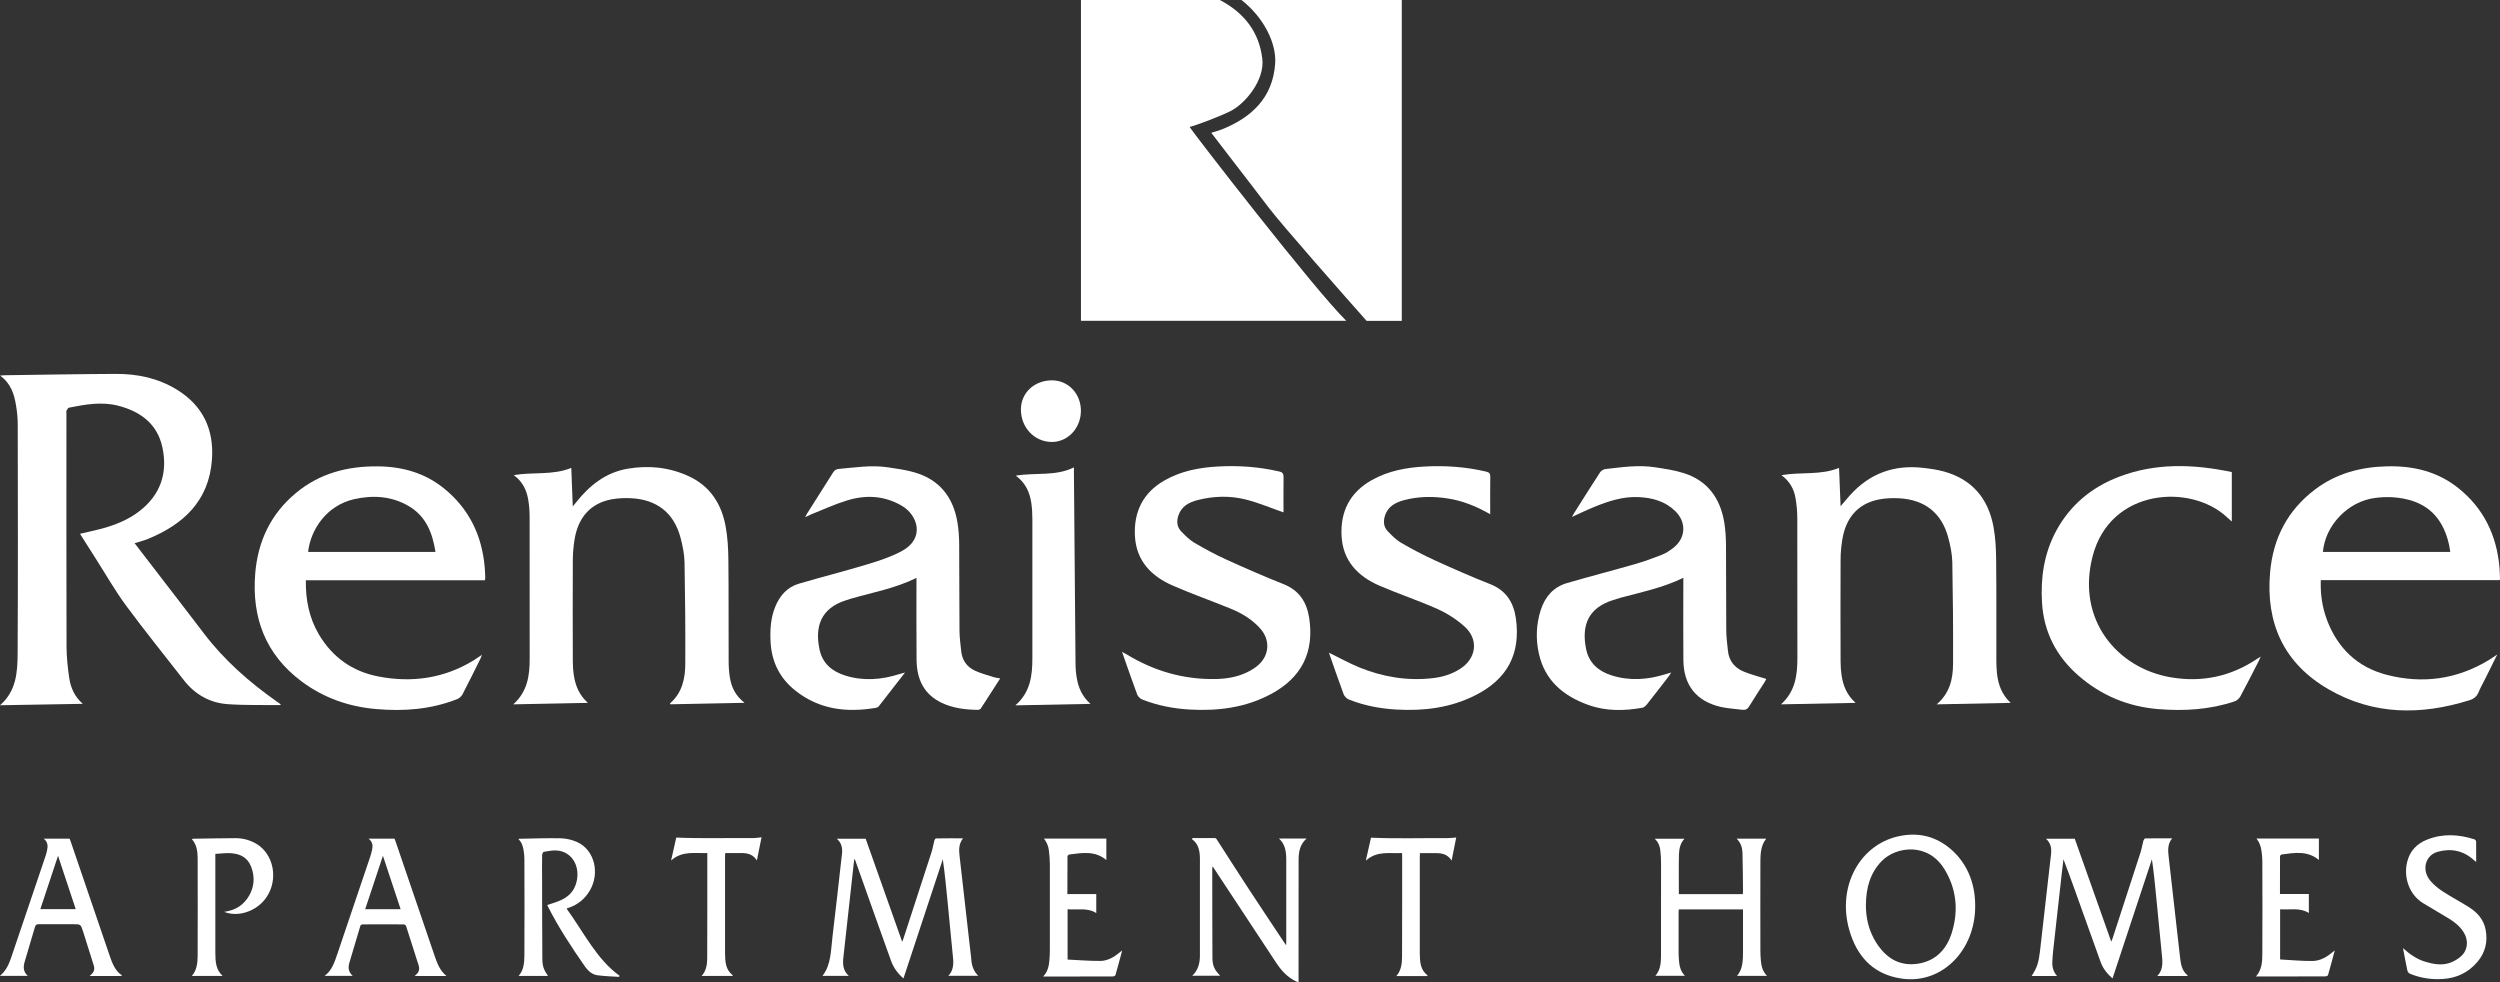
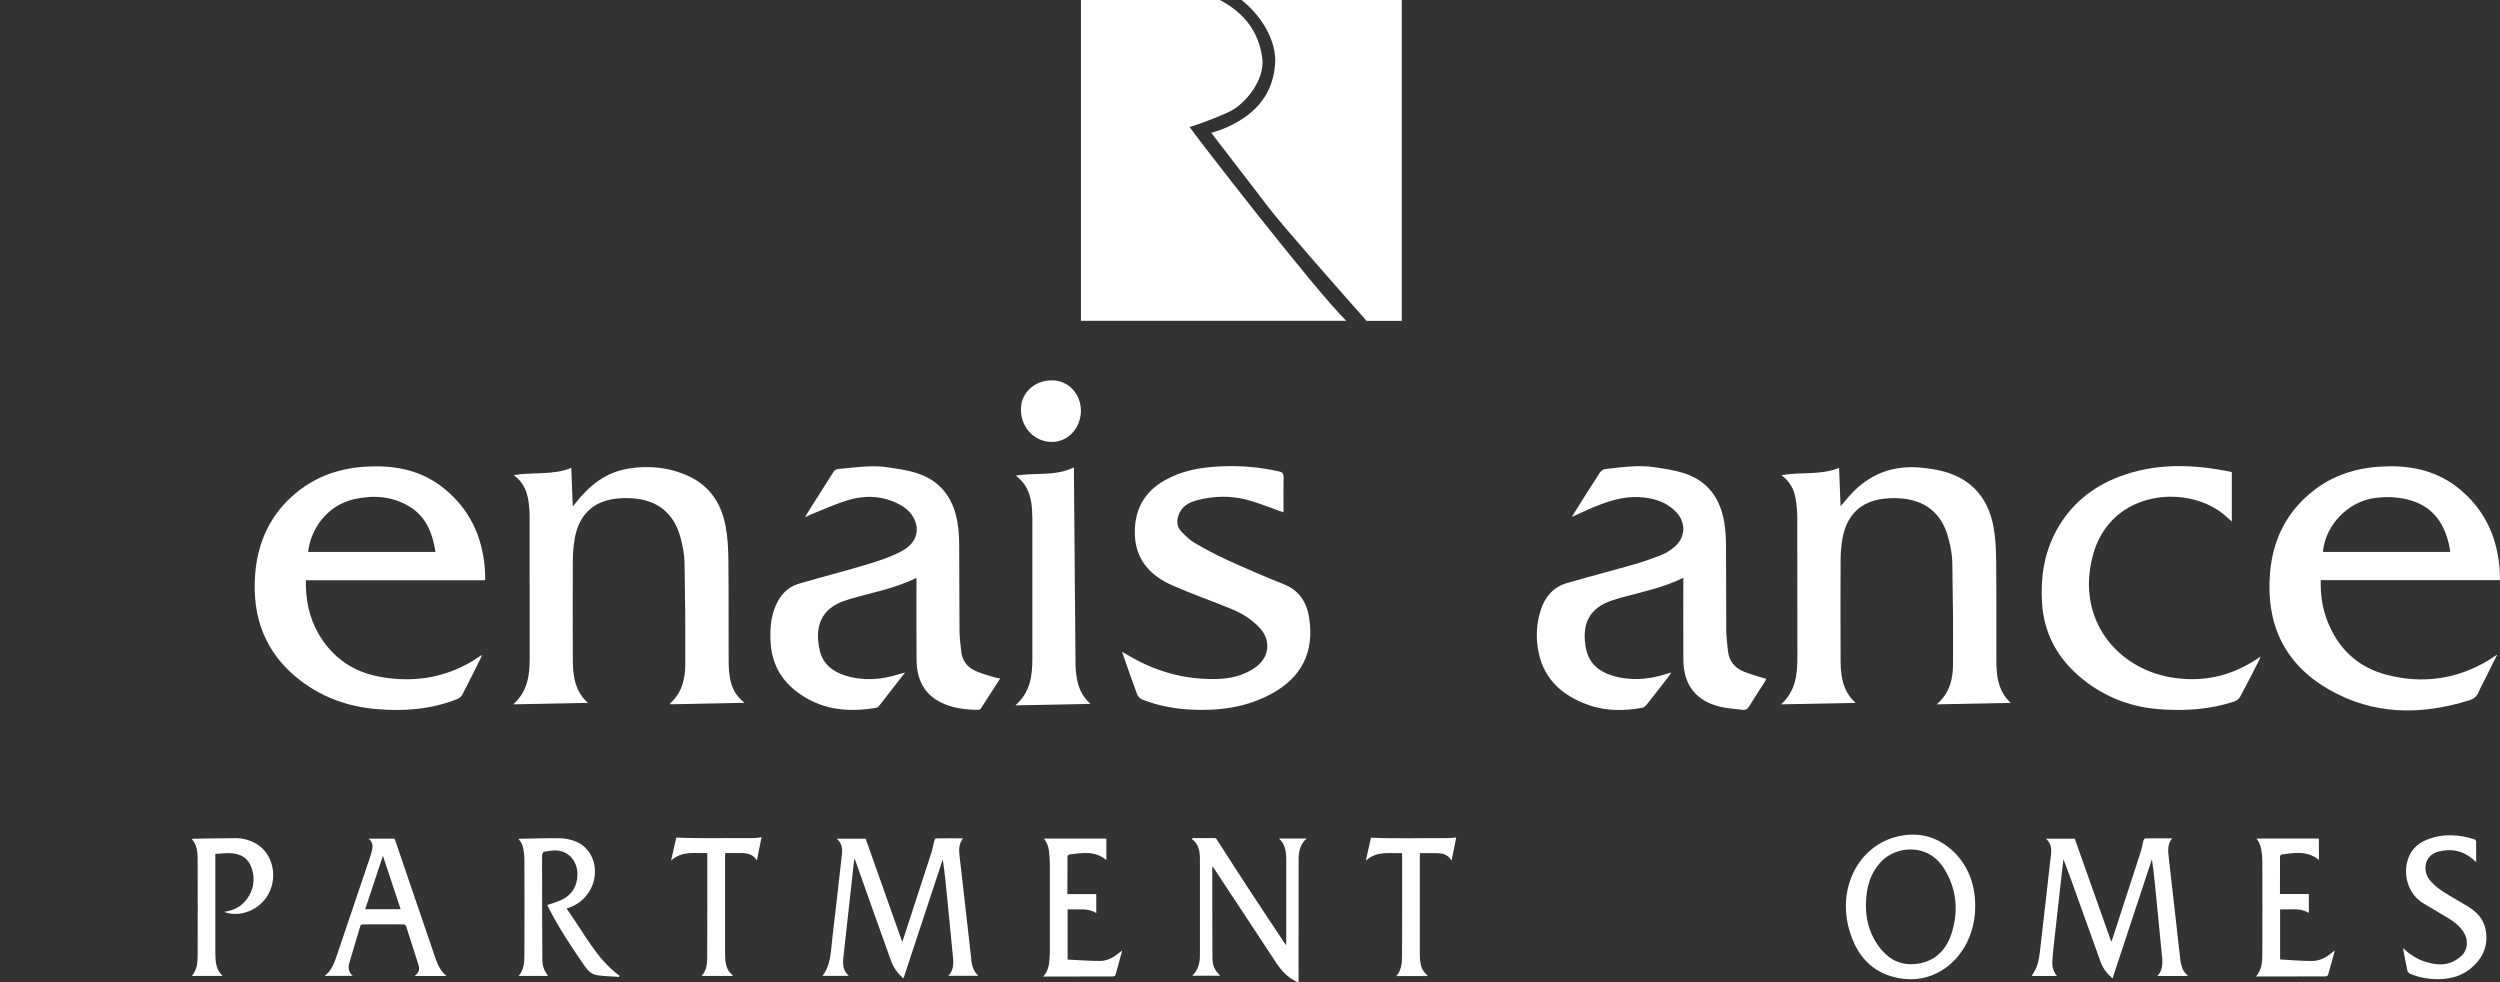
<svg xmlns="http://www.w3.org/2000/svg" id="Layer_1" data-name="Layer 1" viewBox="0 0 473.45 186.04">
  <rect x="0" y="0" width="473.45" height="186.04" fill="#333333" stroke="none" />
  <defs>
    <style>
      .cls-1 {
        fill: #fff;
      }
    </style>
  </defs>
-   <path class="cls-1" d="M15.7,133.29c-5.19.09-10.37.18-15.7.27,3.11-2.69,3.32-6.3,3.34-9.84.08-14.44.04-28.88.02-43.32,0-1.2-.12-2.42-.32-3.61-.35-2.15-.98-4.19-3.03-5.66.47-.03.75-.07,1.03-.07,6.96-.09,13.93-.22,20.89-.25,4.11-.02,8.02.8,11.58,2.99,4.95,3.04,7.04,7.59,6.63,13.24-.56,7.79-5.37,12.29-12.22,15.06-.76.3-1.56.5-2.43.77,1.41,1.83,2.77,3.6,4.13,5.37,3,3.9,6.01,7.79,8.99,11.71,3.88,5.1,8.62,9.26,13.84,12.93.24.17.48.34.72.51-.04.06-.07.14-.09.14-3.33-.04-6.67.06-9.99-.18-3.39-.24-6.17-1.85-8.28-4.55-3.66-4.7-7.4-9.33-10.94-14.12-2.09-2.84-3.85-5.93-5.75-8.91-.98-1.54-1.95-3.08-2.97-4.68,1.41-.33,2.75-.61,4.07-.96,2.58-.7,5.04-1.67,7.17-3.32,4.02-3.09,5.4-7.25,4.37-12.07-.95-4.48-4.19-6.86-8.48-7.93-3.09-.77-6.16-.21-9.2.39-.2.04-.37.35-.48.58-.07.14-.02.35-.02.52,0,14.68-.02,29.35.02,44.03,0,2.02.22,4.06.51,6.06.28,1.86,1.02,3.56,2.57,4.9Z" />
  <path class="cls-1" d="M91.81,109.89h-33.89c-.05,3.67.61,7.09,2.45,10.22,2.56,4.36,6.37,7.06,11.33,8.01,6.34,1.21,12.38.36,17.96-3.04.5-.31.98-.65,1.61-1.07-.12.32-.18.52-.27.7-1.13,2.27-2.24,4.54-3.41,6.78-.19.37-.59.73-.98.89-4.96,1.98-10.13,2.36-15.38,1.9-5.19-.45-9.95-2.11-14.14-5.25-6.81-5.11-9.42-12.05-8.76-20.36.49-6.12,2.91-11.29,7.67-15.27,4.52-3.78,9.85-5.15,15.62-5.08,4.58.05,8.81,1.23,12.42,4.14,4.79,3.86,7.24,8.94,7.76,15.01.06.67.07,1.35.1,2.03,0,.08-.03.17-.07.39ZM82.47,104.52c-.56-3.55-1.76-6.69-4.96-8.61-3.25-1.96-6.82-2.19-10.43-1.38-5.24,1.19-8.26,5.76-8.73,9.99h24.12Z" />
  <path class="cls-1" d="M473.4,109.87h-33.89c-.09,2.63.27,5.11,1.16,7.5,2.02,5.39,5.8,9.01,11.37,10.44,6.71,1.72,13.16.87,19.16-2.73.52-.31,1.01-.66,1.73-1.13-.84,1.68-1.56,3.15-2.29,4.61-.41.82-.86,1.61-1.21,2.45-.34.83-.87,1.32-1.73,1.59-9.2,2.88-18.24,2.86-26.75-2.08-8.43-4.89-11.88-12.48-11.04-22.1.56-6.47,3.3-11.78,8.52-15.73,4.06-3.07,8.73-4.28,13.74-4.38,4.92-.1,9.49,1,13.4,4.13,4.8,3.85,7.25,8.94,7.78,15,.06.67.07,1.35.1,2.03,0,.09-.02.17-.05.4ZM439.91,104.53h24.12c-.09-.53-.15-1.02-.26-1.5-1-4.34-3.41-7.38-7.9-8.45-2.03-.49-4.08-.55-6.15-.27-5.04.67-9.38,5.15-9.81,10.23Z" />
  <path class="cls-1" d="M173.59,109.43c-4.08,2.01-8.39,2.78-12.56,3.98-.28.08-.56.19-.84.28-4.71,1.49-5.94,4.95-4.97,9.39.56,2.56,2.36,4.07,4.8,4.84,3.45,1.09,6.87.83,10.26-.25.3-.1.61-.17,1.12-.31-1.74,2.24-3.35,4.33-4.99,6.41-.11.14-.34.25-.53.28-5.51.93-10.7.35-15.24-3.25-2.97-2.35-4.51-5.45-4.71-9.22-.12-2.28.01-4.54.89-6.69.86-2.09,2.26-3.7,4.47-4.35,4.35-1.28,8.75-2.39,13.08-3.7,2.18-.66,4.4-1.4,6.4-2.47,4.47-2.4,3.06-6.81.01-8.59-3.32-1.94-6.85-2.1-10.42-.99-2.3.71-4.5,1.73-6.74,2.62-.32.13-.63.3-1.15.54.2-.36.28-.55.4-.73,1.64-2.59,3.29-5.17,4.91-7.76.28-.45.6-.62,1.12-.66,3.05-.27,6.1-.76,9.17-.31,1.72.25,3.45.49,5.11.97,4.75,1.37,7.34,4.69,8.14,9.46.23,1.39.32,2.81.33,4.22.04,5.45.01,10.9.06,16.35.01,1.29.19,2.58.33,3.87.18,1.69,1.08,2.95,2.59,3.65,1.17.54,2.43.86,3.66,1.25.33.11.68.14,1.13.22-1.26,1.97-2.46,3.85-3.68,5.71-.1.15-.4.25-.6.24-2.32-.03-4.59-.3-6.72-1.29-3.47-1.61-4.8-4.54-4.84-8.16-.05-4.8-.01-9.61-.02-14.41,0-.32,0-.65,0-1.15Z" />
  <path class="cls-1" d="M318.78,109.43c-3.87,1.89-7.89,2.7-11.83,3.76-.51.14-1.01.31-1.52.47-4.47,1.43-6.01,4.55-5.05,9.27.53,2.61,2.31,4.17,4.78,4.96,3.44,1.1,6.86.85,10.26-.21.31-.1.61-.18,1.07-.32-.18.29-.27.47-.4.64-1.39,1.8-2.77,3.6-4.18,5.37-.22.28-.55.6-.87.66-3.44.62-6.89.67-10.22-.52-4.74-1.69-8.28-4.64-9.4-9.79-.6-2.74-.5-5.51.37-8.2.81-2.51,2.4-4.35,4.97-5.1,4.27-1.24,8.57-2.35,12.85-3.58,1.72-.49,3.41-1.11,5.08-1.76.76-.3,1.47-.76,2.12-1.26,2.45-1.84,2.65-4.88.45-7.03-1.92-1.87-4.35-2.53-6.94-2.65-2.96-.14-5.7.76-8.39,1.86-1.38.56-2.72,1.21-4.25,1.9.23-.39.36-.63.51-.86,1.61-2.54,3.2-5.09,4.84-7.6.2-.3.66-.57,1.02-.61,3.08-.34,6.16-.82,9.26-.35,1.86.28,3.75.55,5.53,1.11,4.54,1.43,6.94,4.76,7.7,9.34.23,1.39.31,2.81.33,4.22.04,5.42.01,10.84.05,16.26,0,1.26.19,2.52.31,3.78.18,1.96,1.27,3.29,3.03,4.01,1.35.55,2.79.91,4.25,1.38-.07.14-.18.36-.31.57-.98,1.54-2,3.06-2.94,4.62-.33.54-.7.73-1.29.65-1.34-.18-2.71-.24-4.02-.53-4.66-1.05-7.11-4.09-7.15-8.87-.05-4.83-.01-9.66-.01-14.5,0-.32,0-.64,0-1.12Z" />
  <path class="cls-1" d="M97.27,89.98c3.69-.63,7.4.07,10.92-1.37.09,2.38.18,4.73.28,7.3.3-.36.49-.58.67-.82,2.53-3.19,5.59-5.61,9.7-6.32,3.98-.69,7.89-.29,11.59,1.41,4.05,1.87,6.21,5.25,6.99,9.5.38,2.07.5,4.21.52,6.32.07,6.39.02,12.79.05,19.18,0,1.06.07,2.12.24,3.16.3,1.81,1.05,3.42,2.78,4.76-4.87.1-9.48.19-14.08.28-.01-.08-.05-.16-.03-.18,2.29-2,2.87-4.69,2.88-7.51.03-6.39-.02-12.78-.14-19.17-.03-1.57-.36-3.17-.76-4.69-1.25-4.7-4.47-7.24-9.41-7.48-1.23-.06-2.49,0-3.69.22-3.91.74-6.31,3.4-6.98,7.66-.2,1.28-.32,2.58-.32,3.87-.03,6.36-.02,12.73,0,19.09,0,.91.06,1.83.2,2.73.3,1.97,1.03,3.74,2.66,5.19-4.64.09-9.28.18-14.13.28,2.68-2.42,3.1-5.43,3.1-8.59,0-8.98,0-17.97-.01-26.95,0-1.08-.09-2.18-.27-3.25-.31-1.82-1.09-3.42-2.74-4.63Z" />
  <path class="cls-1" d="M380.81,133.11c-4.61.09-9.22.18-14.04.28,2.49-2.12,3.09-4.84,3.1-7.68.03-6.39-.02-12.78-.14-19.17-.03-1.57-.35-3.17-.76-4.69-1.24-4.7-4.46-7.25-9.4-7.49-1.26-.06-2.55,0-3.78.24-3.88.77-6.23,3.4-6.9,7.63-.2,1.25-.32,2.52-.32,3.78-.03,6.42-.02,12.84,0,19.27,0,.88.06,1.77.19,2.64.3,1.97,1.02,3.74,2.66,5.19-4.64.09-9.28.19-14.13.28,2.75-2.49,3.1-5.6,3.1-8.84,0-8.84,0-17.68-.02-26.51,0-1.23-.13-2.47-.33-3.68-.29-1.74-1.11-3.22-2.66-4.37,3.65-.65,7.38.06,10.9-1.38.1,2.39.19,4.74.29,7.27.68-.8,1.23-1.48,1.81-2.12,3.71-4.11,8.35-5.79,13.83-5.15,1.31.15,2.64.33,3.91.68,5.32,1.46,8.38,5.07,9.39,10.38.39,2.07.5,4.21.52,6.32.07,6.39.03,12.78.04,19.18,0,.79.04,1.59.12,2.38.23,2.11.92,4.01,2.6,5.57Z" />
  <path class="cls-1" d="M243.06,97.03c-2.39-.83-4.67-1.8-7.04-2.41-3.04-.78-6.15-.7-9.2.08-1.65.42-3.1,1.18-3.67,2.97-.35,1.09-.25,2.14.55,2.97.75.78,1.54,1.58,2.46,2.13,1.95,1.15,3.95,2.23,6.01,3.17,3.59,1.63,7.21,3.22,10.88,4.67,2.98,1.18,4.42,3.4,4.88,6.39,1,6.5-1.42,11.33-7.23,14.44-4.83,2.59-10.05,3.24-15.43,2.93-3.08-.18-6.08-.76-8.95-1.9-.4-.16-.82-.57-.97-.97-.97-2.61-1.87-5.25-2.86-8.06.39.21.63.34.86.48,5.21,3.17,10.85,4.81,16.98,4.67,2.02-.05,4-.38,5.83-1.27.79-.38,1.57-.85,2.21-1.44,2.05-1.88,2.18-4.7.34-6.8-1.53-1.74-3.47-2.92-5.59-3.79-3.68-1.51-7.44-2.82-11.08-4.42-4.07-1.78-6.87-4.72-7.11-9.39-.23-4.58,1.55-8.2,5.64-10.52,3.1-1.76,6.5-2.41,10-2.61,3.93-.23,7.84.05,11.69.94.66.15.83.43.82,1.07-.03,2.27-.01,4.53-.01,6.65Z" />
-   <path class="cls-1" d="M282.19,97.37c-2.63-1.5-5.21-2.54-8.01-2.97-2.77-.43-5.53-.41-8.25.31-1.68.44-3.15,1.22-3.68,3.07-.3,1.04-.2,2.03.55,2.81.77.8,1.57,1.64,2.52,2.19,2.08,1.21,4.23,2.34,6.42,3.34,3.45,1.58,6.94,3.11,10.47,4.5,3.02,1.19,4.44,3.47,4.87,6.49.93,6.67-1.57,11.44-7.58,14.51-4.76,2.44-9.86,3.06-15.13,2.75-3.08-.18-6.08-.76-8.95-1.91-.39-.16-.81-.59-.96-.98-.97-2.61-1.87-5.25-2.79-7.88,1.96.96,3.83,2.01,5.8,2.81,4.44,1.8,9.06,2.57,13.85,2.02,1.87-.21,3.64-.75,5.23-1.78,3.07-1.99,3.52-5.56.81-7.99-1.48-1.34-3.25-2.48-5.07-3.3-3.62-1.63-7.41-2.87-11.06-4.45-4.08-1.77-6.9-4.69-7.16-9.36-.26-4.65,1.56-8.31,5.74-10.64,3.06-1.71,6.4-2.35,9.84-2.55,3.96-.23,7.9.04,11.78.95.6.14.81.37.8,1-.04,2.29-.01,4.59-.01,7.05Z" />
  <path class="cls-1" d="M428.13,124.36c-.18.41-.28.64-.39.86-1.14,2.22-2.27,4.46-3.46,6.66-.22.41-.69.82-1.13.96-4.69,1.56-9.53,1.85-14.42,1.45-5.73-.47-10.79-2.57-15.13-6.36-4.17-3.65-6.53-8.2-6.88-13.75-.3-4.79.39-9.41,2.7-13.68,2.64-4.86,6.67-8.21,11.8-10.18,7.01-2.7,14.19-2.44,21.44-.92v9.37c-.37-.33-.66-.58-.95-.85-6.84-6.37-22.11-5.46-25.42,7.46-3.09,12.05,4.72,21.16,14.81,22.89,5.91,1.01,11.37-.15,16.35-3.5.16-.11.33-.21.67-.42Z" />
  <path class="cls-1" d="M192.36,90.08c3.76-.63,7.51.17,11.02-1.57,0,.38,0,.72,0,1.07.1,11.93.19,23.86.3,35.79,0,1,.06,2.01.23,2.99.31,1.87,1.04,3.56,2.61,4.94-4.67.09-9.34.18-14.23.28,2.88-2.5,3.22-5.69,3.22-8.98,0-8.78,0-17.56,0-26.34,0-1.03-.06-2.07-.21-3.08-.31-2.01-1.12-3.77-2.93-5.1Z" />
  <path class="cls-1" d="M193.34,77.51c.02-3.14,2.56-5.49,5.92-5.48,3.1.02,5.49,2.59,5.44,5.86-.05,3.26-2.51,5.83-5.54,5.81-3.28-.03-5.84-2.75-5.82-6.19Z" />
  <path class="cls-1" d="M179.59,184.8c.86-.85,1.02-2.02.91-3.24-.34-3.68-.71-7.35-1.07-11.03-.25-2.59-.51-5.18-.88-7.8-2.48,7.51-4.96,15.01-7.45,22.56-1.07-.92-1.87-1.99-2.36-3.35-1.04-2.9-2.08-5.81-3.12-8.72-1.19-3.34-2.37-6.69-3.56-10.03-.06-.16-.11-.31-.2-.57-.06.22-.12.35-.13.48-.67,6.07-1.35,12.13-2.01,18.2-.14,1.26-.11,2.5,1.03,3.51h-4.99c1.66-2.11,1.58-4.85,1.9-7.44.58-4.76,1.1-9.54,1.64-14.31.05-.42.1-.85.15-1.27.12-1.09,0-2.09-.97-2.95h5.46c2.28,6.43,4.57,12.9,6.92,19.53.12-.31.18-.47.24-.64,1.77-5.44,3.55-10.88,5.31-16.33.23-.72.34-1.48.54-2.22.04-.16.2-.4.3-.4,1.69-.03,3.38-.02,5.13-.02-.74.95-.82,2-.68,3.15.72,6.19,1.41,12.38,2.11,18.57.04.36.1.72.12,1.08.07,1.25.42,2.34,1.33,3.24h-5.67Z" />
  <path class="cls-1" d="M389.56,184.83h-4.8c.21-.35.45-.72.65-1.11.71-1.36.84-2.91,1.02-4.43.62-5.38,1.23-10.77,1.84-16.16.05-.42.1-.85.15-1.27.12-1.11.04-2.14-.96-3.02h5.46c2.29,6.44,4.58,12.91,6.91,19.5.11-.28.19-.44.24-.6,1.77-5.44,3.55-10.88,5.31-16.33.23-.72.34-1.48.54-2.21.05-.17.23-.41.35-.42,1.67-.03,3.34-.02,5.1-.02-.93,1.1-.8,2.37-.65,3.65.71,6.21,1.41,12.42,2.11,18.64.16,1.39.3,2.77,1.47,3.65l-.08.13h-5.67c.92-.92,1.04-2.16.92-3.44-.38-4-.78-7.99-1.17-11.99-.22-2.21-.43-4.42-.77-6.67-2.48,7.5-4.96,15.01-7.46,22.57-.99-.88-1.79-1.84-2.25-3.11-1.08-2.98-2.15-5.96-3.21-8.95-1.25-3.5-2.48-7-3.83-10.51-.1.86-.21,1.73-.31,2.59-.55,4.9-1.1,9.8-1.64,14.7-.08.72-.13,1.45-.16,2.17-.04.99.21,1.86.9,2.65Z" />
  <path class="cls-1" d="M374.06,171.55c.05,8.29-6.13,14.74-13.66,13.81-4.35-.54-7.74-2.89-9.57-7.45-3.59-8.93.89-17.89,8.82-19.56,3.31-.7,6.46-.15,9.3,2.06,3.33,2.59,5.13,6.53,5.11,11.15ZM353.36,171.28c-.02,2.65.59,5.07,1.95,7.22,2.02,3.21,4.74,4.58,8.17,3.96,3.08-.56,5.19-2.62,6.19-5.94,1.27-4.21.82-8.27-1.46-11.96-3.15-5.09-9.14-4.24-11.81-1.53-2.17,2.2-3,5.01-3.03,8.24Z" />
-   <path class="cls-1" d="M313.48,184.82c.91-1.02,1.08-2.35,1.08-3.71.02-5.86.02-11.73.01-17.59,0-.81-.04-1.63-.13-2.43-.09-.82-.35-1.58-1.08-2.25h5.65c-.75.76-1.02,1.84-1.05,2.95-.06,2.5-.02,5-.02,7.54h12.12c.01-.2.03-.39.03-.57-.03-2.42-.03-4.83-.1-7.25-.03-.97-.31-1.89-1.11-2.68h5.6c-1.16,1.42-1.09,3.28-1.1,5.1-.02,5.35,0,10.7,0,16.05,0,.68.03,1.37.1,2.05.1,1,.34,1.96,1.16,2.78h-5.68c1.13-1.31,1.12-3.03,1.13-4.74.01-2.38,0-4.75,0-7.13,0-.23,0-.46,0-.72h-12.16c-.01.18-.04.36-.04.54,0,2.59,0,5.18,0,7.77,0,.62.06,1.24.12,1.85.1.88.37,1.68,1.08,2.42h-5.63Z" />
  <path class="cls-1" d="M247.43,158.82c-1.18,1.01-1.5,2.4-1.5,3.94,0,7.47,0,14.94-.01,22.41,0,.26,0,.51,0,.87-.23-.09-.41-.16-.58-.24-1.52-.74-2.68-1.99-3.66-3.48-3.82-5.8-7.65-11.6-11.47-17.4-.17-.25-.34-.51-.55-.84-.04.19-.08.3-.08.41,0,5.59,0,11.17.03,16.76,0,1.64.32,2.34,1.48,3.54h-5.3s-.01,0,0-.02c1.07-.97,1.45-2.3,1.45-3.8,0-6.1.01-12.2,0-18.3,0-1.47-.25-2.86-1.49-3.74.03-.07.05-.15.08-.22,1.41,0,2.82,0,4.22,0,.11,0,.26.07.32.17,1.95,3.02,3.88,6.06,5.85,9.07,2.28,3.49,4.6,6.95,6.9,10.42.12.18.25.36.44.64.02-.27.03-.43.03-.59,0-5.03,0-10.06,0-15.09,0-.15,0-.3,0-.45,0-1.54-.17-3-1.38-4.08h5.22Z" />
  <path class="cls-1" d="M107.3,172.08c3.24,4.44,5.66,9.56,10.02,12.7-.02.07-.04.15-.07.22-1.38-.09-2.76-.12-4.13-.31-.95-.13-1.72-.78-2.33-1.64-2.55-3.66-5.01-7.39-7.06-11.45-.04-.07-.06-.15-.08-.21.83-.29,1.66-.51,2.45-.86,1.45-.63,2.62-1.66,3.07-3.46.78-3.08-.91-5.82-3.75-6.01-.81-.05-1.63.13-2.44.26-.13.02-.3.39-.31.6-.03,1.41-.02,2.82-.01,4.24.01,5.14.01,10.27.05,15.41,0,1.41.3,2.15,1.07,3.25h-5.57c.99-1.08,1.09-2.53,1.1-3.95.03-6.06.02-12.11,0-18.17,0-.47-.04-.94-.11-1.41-.12-.89-.35-1.74-1-2.35.05-.05.08-.09.11-.09,2.65-.04,5.29-.16,7.94-.09,1.04.03,2.12.29,3.09.73,3.26,1.5,4.33,5.91,2.32,9.23-.91,1.51-2.16,2.52-3.67,3.09-.19.07-.38.14-.7.26Z" />
-   <path class="cls-1" d="M23.02,184.83h-6.04c.11-.11.22-.21.33-.31.5-.45.66-1.01.44-1.7-.67-2.11-1.32-4.22-1.99-6.33-.47-1.46-.47-1.46-1.84-1.46-2.2,0-4.4.01-6.6,0-.39,0-.58.1-.71.56-.63,2.19-1.3,4.37-1.94,6.55-.29.99-.28,1.91.6,2.67H0c0,.05-.01,0,0-.02,1.01-.82,1.62-1.98,2.06-3.28,2.18-6.45,4.37-12.9,6.55-19.35.12-.36.22-.73.3-1.1.18-.8.19-1.57-.63-2.23h4.9c.06.16.16.41.25.66,2.42,7.08,4.83,14.16,7.25,21.24.52,1.53,1.04,3.07,2.4,3.97-.02.05-.04.09-.06.14ZM10.99,162.07c-1.16,3.49-2.25,6.78-3.35,10.1h6.7c-1.11-3.34-2.2-6.63-3.35-10.1Z" />
  <path class="cls-1" d="M61.48,184.8c1.36-.97,1.88-2.58,2.42-4.18,2.06-6.09,4.12-12.19,6.18-18.28.15-.46.29-.93.39-1.4.15-.76.14-1.49-.67-2.11h4.92c.06.15.15.4.24.65,2.43,7.12,4.86,14.24,7.29,21.36.51,1.5,1.04,2.99,2.31,3.99h-6.02c.08-.08.16-.17.26-.25.55-.47.71-1.05.47-1.8-.79-2.47-1.56-4.94-2.36-7.4-.05-.15-.29-.32-.44-.32-2.61-.02-5.22-.02-7.83,0-.14,0-.36.15-.4.29-.71,2.34-1.41,4.68-2.09,7.03-.27.92-.12,1.74.65,2.43h-5.31ZM72.52,162.07c-1.15,3.46-2.24,6.76-3.36,10.11h6.71c-1.11-3.33-2.2-6.63-3.35-10.11Z" />
  <path class="cls-1" d="M455.09,179.57c1.34,1.22,2.69,2.11,4.23,2.57,1.55.47,3.13.74,4.68.19.75-.27,1.49-.71,2.1-1.26,1.26-1.13,1.42-2.97.5-4.47-.71-1.14-1.68-1.94-2.74-2.59-1.66-1.01-3.34-1.98-5-2.99-2.5-1.51-3.75-4.78-2.98-7.83.55-2.19,1.95-3.46,3.73-4.17,2.99-1.2,6.01-1.03,9.01-.06.13.04.31.26.31.41.02,1.25.01,2.51.01,3.87-.17-.14-.28-.21-.37-.3-2.06-1.89-4.41-2.32-6.91-1.63-2.41.67-3.11,3.52-1.36,5.54.68.79,1.52,1.46,2.37,2.01,1.62,1.05,3.32,1.94,4.95,2.97,1.49.95,2.72,2.25,3.11,4.24.45,2.32-.11,4.38-1.55,6.08-1.76,2.08-3.97,3.06-6.45,3.24-2.16.16-4.28-.14-6.32-.98-.2-.08-.44-.34-.49-.56-.3-1.37-.54-2.75-.84-4.28Z" />
  <path class="cls-1" d="M42.17,184.82h-5.84c.92-1.04,1.1-2.43,1.1-3.85.02-6.14.02-12.28,0-18.42,0-1.31-.18-2.61-1.1-3.64.09-.03.16-.07.22-.07,2.68-.04,5.37-.1,8.05-.11,1.35,0,2.66.33,3.88,1.03,3.39,1.95,4.31,6.84,1.93,10.24-1.78,2.55-5.27,3.77-7.96,2.69.18-.03.35-.07.53-.1,1.74-.32,3.18-1.24,4.17-2.92,1.03-1.74,1.14-3.67.4-5.56-.72-1.83-2.2-2.42-3.81-2.53-.96-.07-1.93.08-2.96.13,0,.32,0,.52,0,.73,0,5.91,0,11.81,0,17.72,0,.13,0,.26,0,.39.01,1.59.12,3.13,1.38,4.27Z" />
  <path class="cls-1" d="M197.56,184.92c.86-.89,1.07-1.93,1.17-3,.07-.7.09-1.41.09-2.11,0-5.39.01-10.78,0-16.17,0-.83-.08-1.66-.17-2.49-.09-.84-.37-1.61-.95-2.34h11.82v4.06c-2.14-1.79-4.58-1.36-7-1.05-.13.02-.36.22-.36.34-.02,2.39-.02,4.78-.02,7.16h5.47v3.6c-1.71-1.09-3.58-.55-5.43-.73v9.53c2.1.1,4.17.28,6.25.26,1.34-.02,2.55-.72,3.64-1.63.12-.1.24-.19.45-.36-.44,1.64-.84,3.16-1.28,4.68-.04.14-.35.25-.53.25-2.24.02-4.47.01-6.71.01-1.92,0-3.84,0-5.76,0h-.68Z" />
  <path class="cls-1" d="M442.16,179.99c-.44,1.63-.84,3.16-1.28,4.67-.04.14-.35.25-.54.25-2.68.02-5.37.01-8.05.01-1.47,0-2.94,0-4.42,0h-.64c1.12-1.25,1.21-2.78,1.21-4.29.03-5.88.02-11.77,0-17.65,0-.6-.08-1.19-.15-1.78-.11-.86-.37-1.65-.96-2.4h11.82v4.06c-2.17-1.81-4.63-1.36-7.06-1.04-.11.01-.3.22-.3.34-.02,2.39-.01,4.78-.01,7.15h5.47v3.59c-1.69-1.07-3.57-.56-5.44-.7v9.5c2.06.11,4.1.31,6.14.29,1.42-.01,2.7-.74,3.84-1.72.08-.07.18-.13.36-.26Z" />
  <path class="cls-1" d="M138.71,184.82h-5.84c.82-.87,1.06-2.07,1.06-3.28.03-6.63.02-13.26.02-19.99-2.31.1-4.7-.5-6.86,1.41.36-1.58.68-3.02.98-4.34,4.96.21,9.85.05,14.74.09.44,0,.89-.09,1.41-.15-.29,1.43-.58,2.86-.88,4.39-.7-1.1-1.65-1.36-2.66-1.39-1.1-.03-2.19,0-3.34,0,0,.23-.03.44-.03.64,0,5.99,0,11.98,0,17.97,0,.11,0,.21,0,.32.02,1.6.08,3.19,1.47,4.2l-.08.13Z" />
  <path class="cls-1" d="M270.26,184.85h-5.83c.89-.99,1.09-2.29,1.09-3.62.03-6.44.02-12.88.02-19.31,0-.1-.02-.2-.03-.37-2.32.13-4.71-.49-6.85,1.44.36-1.59.68-3.02.98-4.35,4.8.21,9.55.05,14.29.09.59,0,1.18-.07,1.85-.12-.28,1.4-.57,2.83-.87,4.36-.71-1.12-1.68-1.37-2.71-1.4-1.08-.03-2.16,0-3.29,0,0,.23-.03.44-.03.64,0,6.01,0,12.02,0,18.03,0,.11,0,.21,0,.32.02,1.59.1,3.14,1.47,4.14l-.1.16Z" />
  <g>
    <path class="cls-1" d="M225.27,24.05c1.16-.27,5.79-2.01,7.78-3.02,2.77-1.4,6.51-5.85,6-9.96-.6-4.83-3.22-8.54-8.05-11.08h-26.29v60.76h50.24c-6-5.88-28.86-35.43-29.67-36.71Z" />
    <path class="cls-1" d="M235.11,0c4.2,3.29,6.66,8.15,6.38,12.07-.46,6.44-4.44,10.16-10.1,12.44-.62.25-1.29.41-2,.64,1.16,1.51,2.29,2.98,3.41,4.44,2.48,3.22,4.97,6.44,7.43,9.68,2.61,3.44,14.35,16.72,18.57,21.49h6.67V0h-30.35Z" />
  </g>
</svg>